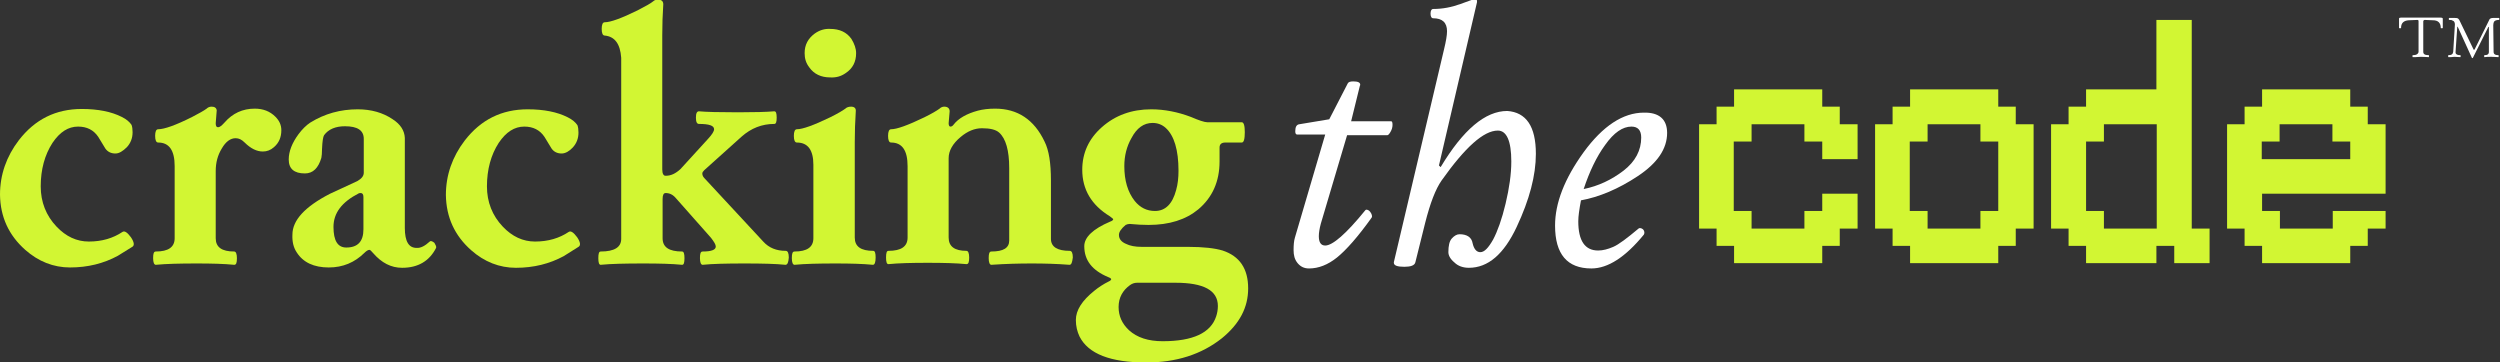
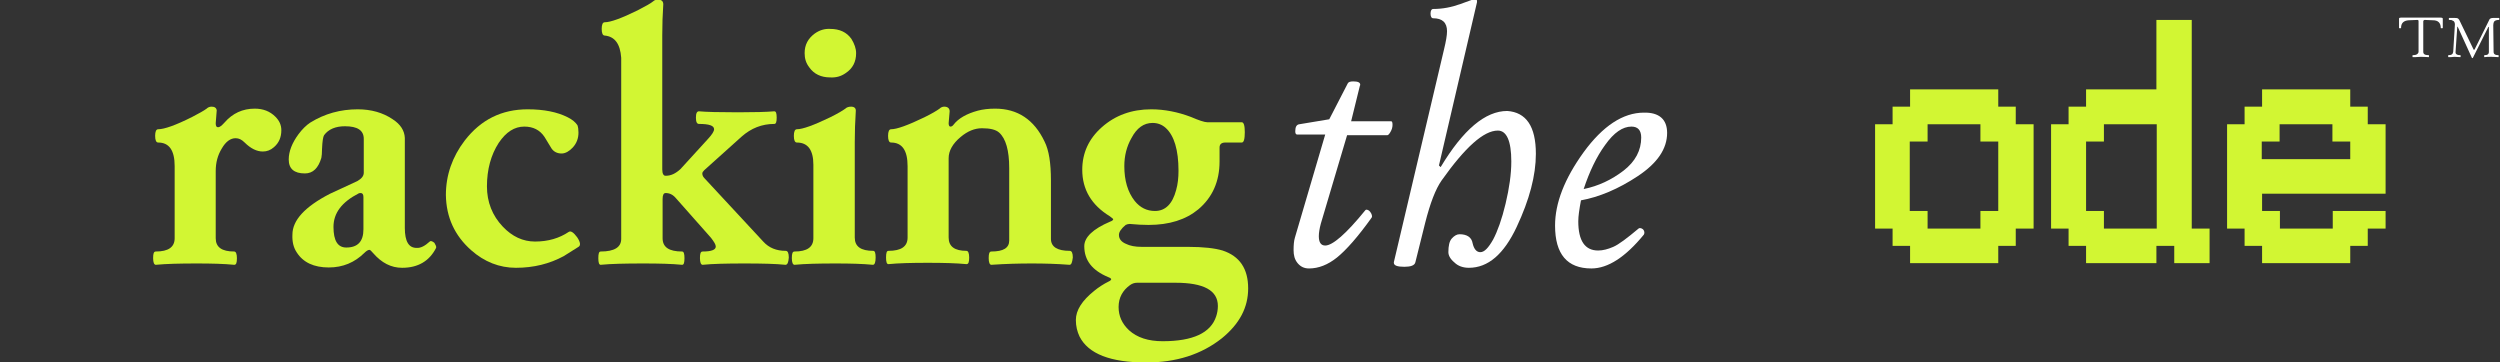
<svg xmlns="http://www.w3.org/2000/svg" fill="none" viewBox="0 0 428 62" height="62" width="428">
  <rect x="0" y="0" width="428" height="62" fill="#333333" stroke="none" />
  <g clip-path="url(#clip0_343_6074)">
-     <path fill="#D2F633" d="M19.761 26.279C19.012 26.279 18.436 25.994 18.033 25.426L16.823 23.435C16.016 22.24 14.864 21.672 13.366 21.672C11.695 21.672 10.255 22.582 8.987 24.459C7.662 26.506 6.971 29.009 6.971 31.91C6.971 34.584 7.893 36.916 9.679 38.793C11.292 40.499 13.136 41.352 15.21 41.352C17.456 41.352 19.358 40.783 20.971 39.703C21.317 39.475 21.777 39.76 22.411 40.613C22.987 41.466 23.045 42.035 22.642 42.262L20.164 43.798C17.744 45.106 15.037 45.789 11.983 45.789C9.16 45.789 6.568 44.765 4.321 42.774C1.498 40.272 0.058 37.143 0 33.332C0 29.919 1.095 26.791 3.226 24.004C5.992 20.42 9.564 18.657 14 18.657C16.765 18.657 19.07 19.112 20.856 20.022C21.662 20.42 22.181 20.875 22.526 21.387C22.642 21.728 22.699 22.127 22.699 22.639C22.699 23.662 22.354 24.516 21.72 25.198C21.028 25.881 20.395 26.279 19.761 26.279Z" />
    <path fill="#D2F633" d="M48.165 22.297C48.165 23.492 47.762 24.459 46.898 25.198C46.322 25.71 45.688 25.938 44.996 25.938C43.959 25.938 42.922 25.426 41.885 24.402C41.367 23.89 40.906 23.662 40.33 23.662C39.466 23.662 38.659 24.231 37.968 25.426C37.276 26.563 36.931 27.815 36.931 29.294V40.783C36.931 42.319 37.968 43.059 40.099 43.059C40.387 43.059 40.56 43.457 40.56 44.196C40.56 44.993 40.445 45.334 40.099 45.334C38.371 45.163 36.239 45.106 33.704 45.106C30.766 45.106 28.462 45.163 26.676 45.334C26.388 45.334 26.215 44.936 26.215 44.196C26.215 43.4 26.33 43.059 26.676 43.059C28.807 43.059 29.902 42.319 29.902 40.783V28.44C29.902 25.767 28.98 24.402 27.079 24.402C26.733 24.402 26.561 24.004 26.561 23.264C26.561 22.525 26.733 22.127 27.079 22.127C28.116 22.127 30.075 21.444 32.898 20.022C34.108 19.396 34.914 18.941 35.375 18.6C35.606 18.372 35.894 18.259 36.239 18.259C36.758 18.259 37.046 18.486 37.103 18.884L36.931 21.103C36.931 21.558 37.046 21.785 37.334 21.785C37.622 21.785 37.968 21.501 38.429 20.989C39.811 19.396 41.54 18.6 43.614 18.6C45.054 18.6 46.206 19.055 47.128 19.965C47.819 20.648 48.165 21.387 48.165 22.297Z" />
    <path fill="#D2F633" d="M74.664 42.433C73.511 44.708 71.553 45.846 68.845 45.846C66.944 45.846 65.331 44.993 63.89 43.343C63.602 43.002 63.372 42.774 63.257 42.774C63.026 42.774 62.738 42.945 62.392 43.286C60.722 44.936 58.705 45.789 56.285 45.789C53.751 45.789 51.907 44.936 50.812 43.229C50.236 42.376 50.006 41.352 50.063 40.158C50.063 37.712 52.195 35.38 56.516 33.161L61.182 31C61.874 30.602 62.277 30.147 62.277 29.578V23.776C62.277 22.297 61.182 21.615 59.051 21.615C57.438 21.615 56.228 22.127 55.479 23.15C55.306 23.435 55.191 24.174 55.133 25.483C55.133 26.165 55.076 26.734 55.018 27.018C54.499 28.782 53.578 29.692 52.195 29.692C50.352 29.692 49.43 28.895 49.43 27.303C49.43 25.938 50.006 24.459 51.1 22.98C51.734 22.127 52.425 21.444 53.117 20.989C55.594 19.453 58.302 18.714 61.24 18.714C63.545 18.714 65.561 19.283 67.232 20.42C68.557 21.273 69.248 22.354 69.306 23.605V39.02C69.306 41.352 69.997 42.49 71.38 42.433C72.014 42.49 72.763 42.092 73.569 41.352C73.742 41.182 74.03 41.295 74.376 41.58C74.606 41.978 74.721 42.206 74.664 42.433ZM62.22 39.248V33.73C62.22 33.275 62.047 33.048 61.759 33.048C61.643 33.048 61.528 33.048 61.413 33.105C58.532 34.584 57.092 36.461 57.092 38.849C57.092 41.239 57.841 42.376 59.281 42.376C61.24 42.376 62.22 41.352 62.22 39.248Z" />
    <path fill="#D2F633" d="M96.154 26.279C95.406 26.279 94.829 25.994 94.426 25.426L93.216 23.435C92.41 22.24 91.257 21.672 89.76 21.672C88.089 21.672 86.648 22.582 85.381 24.459C84.056 26.506 83.365 29.009 83.365 31.91C83.365 34.584 84.286 36.916 86.072 38.793C87.686 40.499 89.529 41.352 91.603 41.352C93.85 41.352 95.751 40.783 97.364 39.703C97.71 39.475 98.171 39.76 98.805 40.613C99.381 41.466 99.438 42.035 99.035 42.262L96.5 43.855C94.081 45.163 91.373 45.846 88.319 45.846C85.496 45.846 82.904 44.822 80.657 42.831C77.834 40.328 76.394 37.2 76.336 33.389C76.336 29.976 77.431 26.848 79.562 24.061C82.328 20.477 85.9 18.714 90.336 18.714C93.101 18.714 95.406 19.169 97.192 20.079C97.998 20.477 98.517 20.932 98.862 21.444C98.978 21.785 99.035 22.183 99.035 22.695C99.035 23.719 98.689 24.573 98.056 25.255C97.48 25.881 96.788 26.279 96.154 26.279Z" />
    <path fill="#D2F633" d="M134.466 45.334C132.853 45.163 130.491 45.106 127.437 45.106C124.384 45.106 121.964 45.163 120.293 45.334C120.005 45.334 119.832 44.936 119.832 44.196C119.832 43.4 119.948 43.059 120.293 43.059C121.791 43.059 122.54 42.774 122.54 42.206C122.54 41.864 122.252 41.409 121.734 40.727L115.742 33.958C115.223 33.332 114.647 33.048 113.956 33.048C113.61 33.048 113.437 33.389 113.437 34.072V40.783C113.437 42.319 114.532 43.059 116.779 43.059C117.067 43.059 117.182 43.457 117.182 44.196C117.182 44.993 117.067 45.334 116.779 45.334C115.051 45.163 112.861 45.106 110.154 45.106C106.985 45.106 104.565 45.163 102.837 45.334C102.549 45.334 102.434 44.936 102.434 44.196C102.434 43.4 102.549 43.059 102.837 43.059C105.199 43.059 106.351 42.319 106.351 40.897V9.897C106.178 7.508 105.257 6.257 103.528 6.086C103.183 6.086 103.01 5.688 103.01 4.949C103.01 4.209 103.183 3.811 103.528 3.811C104.508 3.811 106.409 3.128 109.174 1.763C110.499 1.081 111.421 0.569 111.824 0.228C112.055 -4.03449e-06 112.343 -0.057 112.689 -0.057C113.265 -0.057 113.553 0.228 113.553 0.739C113.437 2.503 113.38 4.209 113.38 6.029V29.009C113.38 29.749 113.61 30.147 114.014 30.09C114.878 30.09 115.684 29.692 116.491 28.952L121.215 23.776C121.906 23.037 122.252 22.468 122.252 22.127C122.252 21.501 121.388 21.216 119.66 21.216C119.314 21.216 119.141 20.875 119.141 20.136C119.141 19.396 119.314 19.055 119.66 19.055C120.869 19.169 123.116 19.226 126.343 19.226C129.166 19.226 131.24 19.169 132.565 19.055C132.853 19.055 132.968 19.396 132.968 20.136C132.968 20.875 132.853 21.216 132.565 21.216C130.433 21.216 128.589 21.956 126.976 23.378L120.581 29.123C120.351 29.351 120.236 29.521 120.236 29.692C120.236 29.976 120.351 30.261 120.581 30.488L130.664 41.352C131.643 42.433 132.91 42.945 134.524 42.945C134.869 42.945 135.042 43.343 135.042 44.083C134.984 44.936 134.812 45.334 134.466 45.334Z" />
    <path fill="#D2F633" d="M149.447 45.334C147.719 45.163 145.587 45.106 143.052 45.106C140.114 45.106 137.809 45.163 136.023 45.334C135.735 45.334 135.562 44.936 135.562 44.196C135.562 43.4 135.678 43.059 136.023 43.059C138.155 43.059 139.25 42.319 139.25 40.783V28.213C139.25 25.71 138.328 24.402 136.427 24.402C136.081 24.402 135.908 24.004 135.908 23.264C135.908 22.525 136.081 22.127 136.427 22.127C137.406 22.127 139.307 21.444 142.13 20.079C143.398 19.453 144.262 18.941 144.723 18.6C144.953 18.372 145.299 18.259 145.702 18.259C146.278 18.259 146.566 18.543 146.509 19.055C146.394 20.818 146.336 22.582 146.336 24.345V40.67C146.336 42.206 147.373 42.945 149.505 42.945C149.793 42.945 149.908 43.343 149.908 44.083C149.908 44.936 149.735 45.334 149.447 45.334ZM146.566 9.101C146.566 10.58 145.99 11.717 144.78 12.514C143.974 13.083 143.11 13.31 142.13 13.253C140.575 13.253 139.365 12.684 138.558 11.547C137.982 10.807 137.752 10.011 137.752 9.101C137.752 7.679 138.328 6.598 139.48 5.745C140.287 5.176 141.151 4.892 142.13 4.949C143.743 4.949 144.953 5.517 145.76 6.655C146.278 7.508 146.566 8.305 146.566 9.101Z" />
    <path fill="#D2F633" d="M183.09 45.334C180.901 45.163 178.769 45.106 176.637 45.106C174.506 45.106 172.201 45.163 169.724 45.334C169.436 45.334 169.263 44.936 169.263 44.196C169.263 43.4 169.378 43.059 169.724 43.059C171.798 43.059 172.777 42.433 172.777 41.182V28.782C172.777 25.767 172.201 23.719 171.049 22.695C170.473 22.183 169.494 21.956 168.111 21.956C166.843 21.956 165.634 22.468 164.481 23.435C163.099 24.572 162.407 25.824 162.407 27.075V40.67C162.407 42.206 163.444 42.945 165.461 42.945C165.749 42.945 165.922 43.343 165.922 44.083C165.922 44.879 165.806 45.22 165.461 45.22C163.732 45.05 161.543 44.993 158.835 44.993C156.07 44.993 153.823 45.05 152.095 45.22C151.807 45.22 151.691 44.822 151.691 44.083C151.691 43.286 151.807 42.945 152.095 42.945C154.284 42.945 155.379 42.206 155.379 40.67V28.44C155.379 25.767 154.457 24.402 152.556 24.402C152.21 24.402 152.037 24.004 152.037 23.264C152.037 22.525 152.21 22.127 152.556 22.127C153.535 22.127 155.436 21.444 158.259 20.079C159.527 19.453 160.391 18.941 160.852 18.6C161.082 18.372 161.37 18.259 161.658 18.259C162.234 18.259 162.58 18.543 162.58 19.055L162.407 21.103C162.407 21.444 162.522 21.672 162.695 21.672C162.868 21.672 163.041 21.615 163.214 21.387C164.078 20.25 165.518 19.453 167.42 18.941C168.284 18.714 169.263 18.6 170.358 18.6C174.218 18.6 177.041 20.477 178.827 24.231C179.576 25.71 179.921 27.928 179.921 30.886V40.897C179.921 42.262 181.016 42.945 183.148 42.945C183.493 42.945 183.666 43.343 183.666 44.083C183.551 44.936 183.436 45.334 183.09 45.334Z" />
    <path fill="#D2F633" d="M213.685 49.373C213.685 52.672 212.187 55.459 209.191 57.905C205.677 60.692 201.356 62.057 196.228 62.057C190.122 62.057 186.319 60.578 184.821 57.62C184.418 56.767 184.188 55.857 184.188 54.776C184.188 53.127 185.225 51.477 187.356 49.771C188.048 49.202 188.912 48.633 189.833 48.178C190.122 48.064 190.237 47.894 190.237 47.78C190.237 47.723 190.064 47.552 189.718 47.438C187.01 46.301 185.628 44.594 185.628 42.149C185.628 40.613 187.126 39.191 190.064 37.939C190.41 37.826 190.582 37.655 190.582 37.541C190.582 37.484 190.41 37.314 190.006 37.029C186.838 35.095 185.282 32.422 185.282 29.066C185.282 26.222 186.377 23.776 188.624 21.785C190.928 19.738 193.751 18.714 197.093 18.714C199.339 18.714 201.644 19.169 203.891 20.022C205.216 20.591 206.195 20.932 206.714 20.932H212.59C212.936 20.932 213.109 21.501 213.109 22.639C213.109 23.833 212.936 24.402 212.59 24.402H209.767C209.134 24.402 208.788 24.686 208.788 25.255V27.644C208.788 31.057 207.578 33.787 205.158 35.835C203.027 37.598 200.204 38.508 196.632 38.508C195.652 38.508 194.558 38.451 193.405 38.338C193.175 38.338 192.945 38.395 192.714 38.508C191.965 39.134 191.562 39.703 191.562 40.215C191.562 40.897 191.965 41.409 192.772 41.75C193.463 42.092 194.327 42.262 195.479 42.262H203.372C206.022 42.262 207.981 42.49 209.306 42.888C212.245 43.855 213.685 46.017 213.685 49.373ZM208.5 52.387C208.5 49.714 206.08 48.406 201.241 48.406H194.673C194.27 48.406 193.866 48.519 193.463 48.804C192.196 49.714 191.504 50.965 191.504 52.558C191.504 54.094 192.08 55.402 193.29 56.539C194.673 57.791 196.574 58.416 199.051 58.416C204.236 58.416 207.29 56.995 208.212 54.15C208.385 53.639 208.5 53.013 208.5 52.387ZM201.759 29.237C201.759 25.653 201.01 23.207 199.57 21.899C198.936 21.33 198.187 21.046 197.323 21.046C195.825 21.046 194.615 21.899 193.693 23.662C192.887 25.084 192.484 26.677 192.484 28.44C192.484 30.886 193.06 32.877 194.27 34.413C195.191 35.55 196.344 36.119 197.726 36.119C199.512 36.119 200.722 34.925 201.356 32.536C201.644 31.512 201.759 30.431 201.759 29.237Z" />
    <path fill="white" d="M226.128 38.281C225.897 39.134 225.782 39.873 225.782 40.442C225.782 41.466 226.128 42.035 226.876 42.035C228.144 42.035 230.448 40.044 233.732 36.005C233.79 35.949 233.848 35.892 233.905 35.892C234.251 35.892 234.539 36.119 234.769 36.574C234.885 36.859 234.942 37.086 234.827 37.257C232.465 40.556 230.506 42.774 228.893 44.083C227.337 45.334 225.724 45.96 224.111 45.96C223.305 45.96 222.671 45.675 222.152 45.05C221.634 44.424 221.461 43.684 221.461 42.831C221.461 41.921 221.519 41.239 221.691 40.67L226.876 23.037H222.095C221.864 23.037 221.749 22.866 221.749 22.468C221.749 21.729 221.979 21.33 222.44 21.273L227.568 20.42L230.736 14.277C230.852 14.05 231.14 13.936 231.658 13.936C232.465 13.936 232.868 14.106 232.868 14.505C232.868 14.562 232.868 14.618 232.811 14.675L231.313 20.762H238.168C238.341 20.762 238.399 20.989 238.399 21.387C238.399 21.785 238.284 22.183 238.053 22.582C237.823 22.98 237.65 23.151 237.477 23.151H230.621L226.128 38.281Z" />
    <path fill="white" d="M262.941 26.336C262.941 30.033 261.847 34.185 259.657 38.849C257.468 43.514 254.76 45.846 251.476 45.846C250.497 45.846 249.633 45.562 248.999 44.936C248.308 44.367 247.962 43.741 247.962 43.172C247.962 42.092 248.135 41.295 248.538 40.84C248.941 40.385 249.402 40.101 249.863 40.101C251.131 40.101 251.937 40.613 252.11 41.637C252.341 42.66 252.801 43.172 253.435 43.172C254.127 43.172 254.818 42.433 255.624 41.011C256.373 39.589 257.122 37.541 257.756 34.868C258.39 32.194 258.736 29.805 258.736 27.644C258.736 24.117 257.929 22.354 256.431 22.354C254.011 22.354 250.843 25.198 246.81 30.886C245.773 32.365 244.851 34.754 243.987 38.167L242.316 44.879C242.201 45.448 241.509 45.675 240.415 45.675C239.205 45.675 238.629 45.448 238.629 44.993V44.879L247.213 8.475C247.559 7.053 247.732 6.029 247.732 5.347C247.732 3.868 246.925 3.128 245.37 3.128C245.081 3.128 244.909 2.844 244.909 2.332C244.909 1.82 245.081 1.536 245.37 1.536C246.925 1.536 248.481 1.251 250.036 0.683C251.592 0.114 252.398 -0.171 252.456 -0.171C252.801 -0.171 252.917 -1.20997e-05 252.859 0.398L246.349 28.327L246.637 28.611C250.497 22.183 254.299 18.998 258.044 18.998C261.27 19.226 262.941 21.615 262.941 26.336Z" />
    <path fill="white" d="M285.411 22.752C285.411 25.483 283.741 27.928 280.399 30.147C277.058 32.365 273.774 33.73 270.663 34.299C270.375 35.835 270.202 37.029 270.202 37.883C270.202 41.239 271.354 42.888 273.601 42.888C274.407 42.888 275.272 42.661 276.193 42.262C277.115 41.864 278.556 40.783 280.514 39.134C280.63 39.02 280.86 39.02 281.09 39.134C281.321 39.248 281.436 39.418 281.494 39.646C281.551 39.873 281.494 40.044 281.436 40.158C278.267 44.026 275.272 45.96 272.449 45.96C268.301 45.96 266.227 43.514 266.227 38.622C266.227 34.754 267.84 30.602 271.124 26.051C274.407 21.558 277.864 19.283 281.436 19.283C284.029 19.226 285.411 20.42 285.411 22.752ZM280.975 23.549C280.975 22.297 280.399 21.672 279.304 21.672C277.807 21.672 276.309 22.695 274.811 24.8C273.313 26.848 272.103 29.407 271.124 32.365C273.659 31.853 275.905 30.773 277.922 29.237C279.996 27.644 280.975 25.71 280.975 23.549Z" />
-     <path fill="#D2F633" d="M296.874 45.05V42.092H293.879V39.134H290.883V21.273H293.879V18.259H296.874V15.301H311.969V18.259H314.965V21.273H318.018V27.246H311.969V24.231H308.915V21.273H299.87V24.231H296.817V36.119H299.87V39.134H308.915V36.119H311.969V33.161H318.018V39.134H314.965V42.092H311.969V45.05H296.874Z" />
    <path fill="#D2F633" d="M327.007 45.05V42.092H324.011V39.134H321.016V21.273H324.011V18.259H327.007V15.301H342.102V18.259H345.097V21.273H348.151V39.134H345.097V42.092H342.102V45.05H327.007ZM339.048 39.134V36.119H342.102V24.231H339.048V21.273H330.003V24.231H326.95V36.119H330.003V39.134H339.048Z" />
-     <path fill="#D2F633" d="M357.136 45.05V42.092H354.14V39.134H351.145V21.273H354.14V18.259H357.136V15.301H369.177V3.413H375.226V39.134H378.28V45.05H372.231V42.092H369.177V45.05H357.136ZM369.235 39.134V21.273H360.19V24.231H357.136V36.119H360.19V39.134H369.235Z" />
+     <path fill="#D2F633" d="M357.136 45.05V42.092H354.14V39.134H351.145V21.273H354.14V18.259H357.136V15.301H369.177V3.413H375.226V39.134H378.28V45.05H372.231V42.092H369.177V45.05ZM369.235 39.134V21.273H360.19V24.231H357.136V36.119H360.19V39.134H369.235Z" />
    <path fill="#D2F633" d="M387.269 45.05V42.092H384.273V39.134H381.277V21.273H384.273V18.259H387.269V15.301H402.363V18.259H405.359V21.273H408.413V33.161H387.269V36.119H390.322V39.134H399.368V36.119H408.413V39.134H405.359V42.092H402.363V45.05H387.269ZM402.363 27.246V24.231H399.31V21.273H390.265V24.231H387.211V27.246H402.363Z" />
    <path fill="white" d="M413.077 9.783C413.019 9.783 413.019 9.727 413.019 9.613C413.019 9.499 413.019 9.442 413.077 9.442C413.423 9.442 413.711 9.385 413.884 9.215C413.999 9.101 414.056 8.987 414.056 8.873V3.64C414.056 3.47 413.999 3.413 413.826 3.413L412.386 3.47C411.521 3.527 411.061 3.925 411.061 4.778C411.061 4.835 411.003 4.835 410.888 4.835C410.772 4.835 410.715 4.835 410.715 4.778V3.185C410.715 3.072 410.83 3.015 411.118 3.015C411.867 3.015 412.616 3.015 413.307 3.015H415.612C416.822 3.015 417.571 3.015 417.801 3.015C418.032 3.015 418.204 3.072 418.204 3.185V4.778C418.204 4.835 418.147 4.835 418.032 4.835C417.916 4.835 417.859 4.835 417.859 4.778C417.859 3.925 417.398 3.47 416.534 3.47L415.151 3.413C414.978 3.413 414.92 3.47 414.863 3.64V8.873C414.863 9.272 415.151 9.442 415.785 9.442C415.842 9.442 415.842 9.499 415.842 9.613C415.842 9.727 415.842 9.783 415.785 9.783C415.554 9.783 415.093 9.727 414.46 9.727C413.826 9.783 413.365 9.783 413.077 9.783ZM419.184 9.783C419.126 9.783 419.126 9.727 419.126 9.613C419.126 9.499 419.126 9.442 419.184 9.442C419.702 9.442 419.933 9.272 419.99 8.873L420.278 4.209C420.278 3.868 420.163 3.583 419.875 3.527C419.76 3.413 419.529 3.413 419.299 3.413C419.241 3.413 419.241 3.356 419.241 3.242C419.241 3.128 419.241 3.072 419.299 3.072C419.472 3.072 419.702 3.072 420.106 3.072C420.451 3.072 420.624 3.072 420.739 3.128C420.855 3.185 420.912 3.242 421.027 3.413L423.447 8.418C423.505 8.532 423.505 8.532 423.562 8.532C423.62 8.532 423.62 8.475 423.678 8.418L426.155 3.413C426.212 3.242 426.328 3.185 426.443 3.128C426.558 3.072 426.731 3.072 426.961 3.072C427.365 3.072 427.653 3.072 427.826 3.072C427.883 3.072 427.883 3.128 427.883 3.242C427.883 3.356 427.883 3.413 427.826 3.413C427.365 3.413 427.077 3.527 426.961 3.754C426.904 3.868 426.846 4.095 426.846 4.323L426.904 8.873C426.904 9.272 427.192 9.442 427.71 9.442C427.768 9.442 427.768 9.499 427.768 9.613C427.768 9.727 427.768 9.783 427.71 9.783C427.48 9.783 427.077 9.727 426.558 9.727C426.04 9.727 425.636 9.727 425.348 9.783C425.291 9.783 425.291 9.727 425.291 9.613C425.291 9.499 425.291 9.442 425.348 9.442C425.867 9.442 426.097 9.272 426.097 8.873V4.664C426.097 4.607 426.097 4.607 426.04 4.607C425.982 4.607 425.982 4.607 425.982 4.664L423.389 9.84C423.389 9.897 423.332 9.954 423.274 9.954C423.217 9.954 423.159 9.897 423.159 9.84L420.797 4.664C420.797 4.607 420.739 4.55 420.739 4.55C420.739 4.55 420.682 4.607 420.682 4.664L420.394 8.873V9.044C420.451 9.328 420.739 9.442 421.2 9.442C421.258 9.442 421.258 9.499 421.258 9.613C421.258 9.727 421.258 9.783 421.2 9.783C420.912 9.783 420.566 9.727 420.163 9.727C419.818 9.783 419.472 9.783 419.184 9.783Z" />
  </g>
  <defs>
    <clipPath id="clip0_343_6074">
      <rect fill="white" height="62" width="428" />
    </clipPath>
  </defs>
</svg>